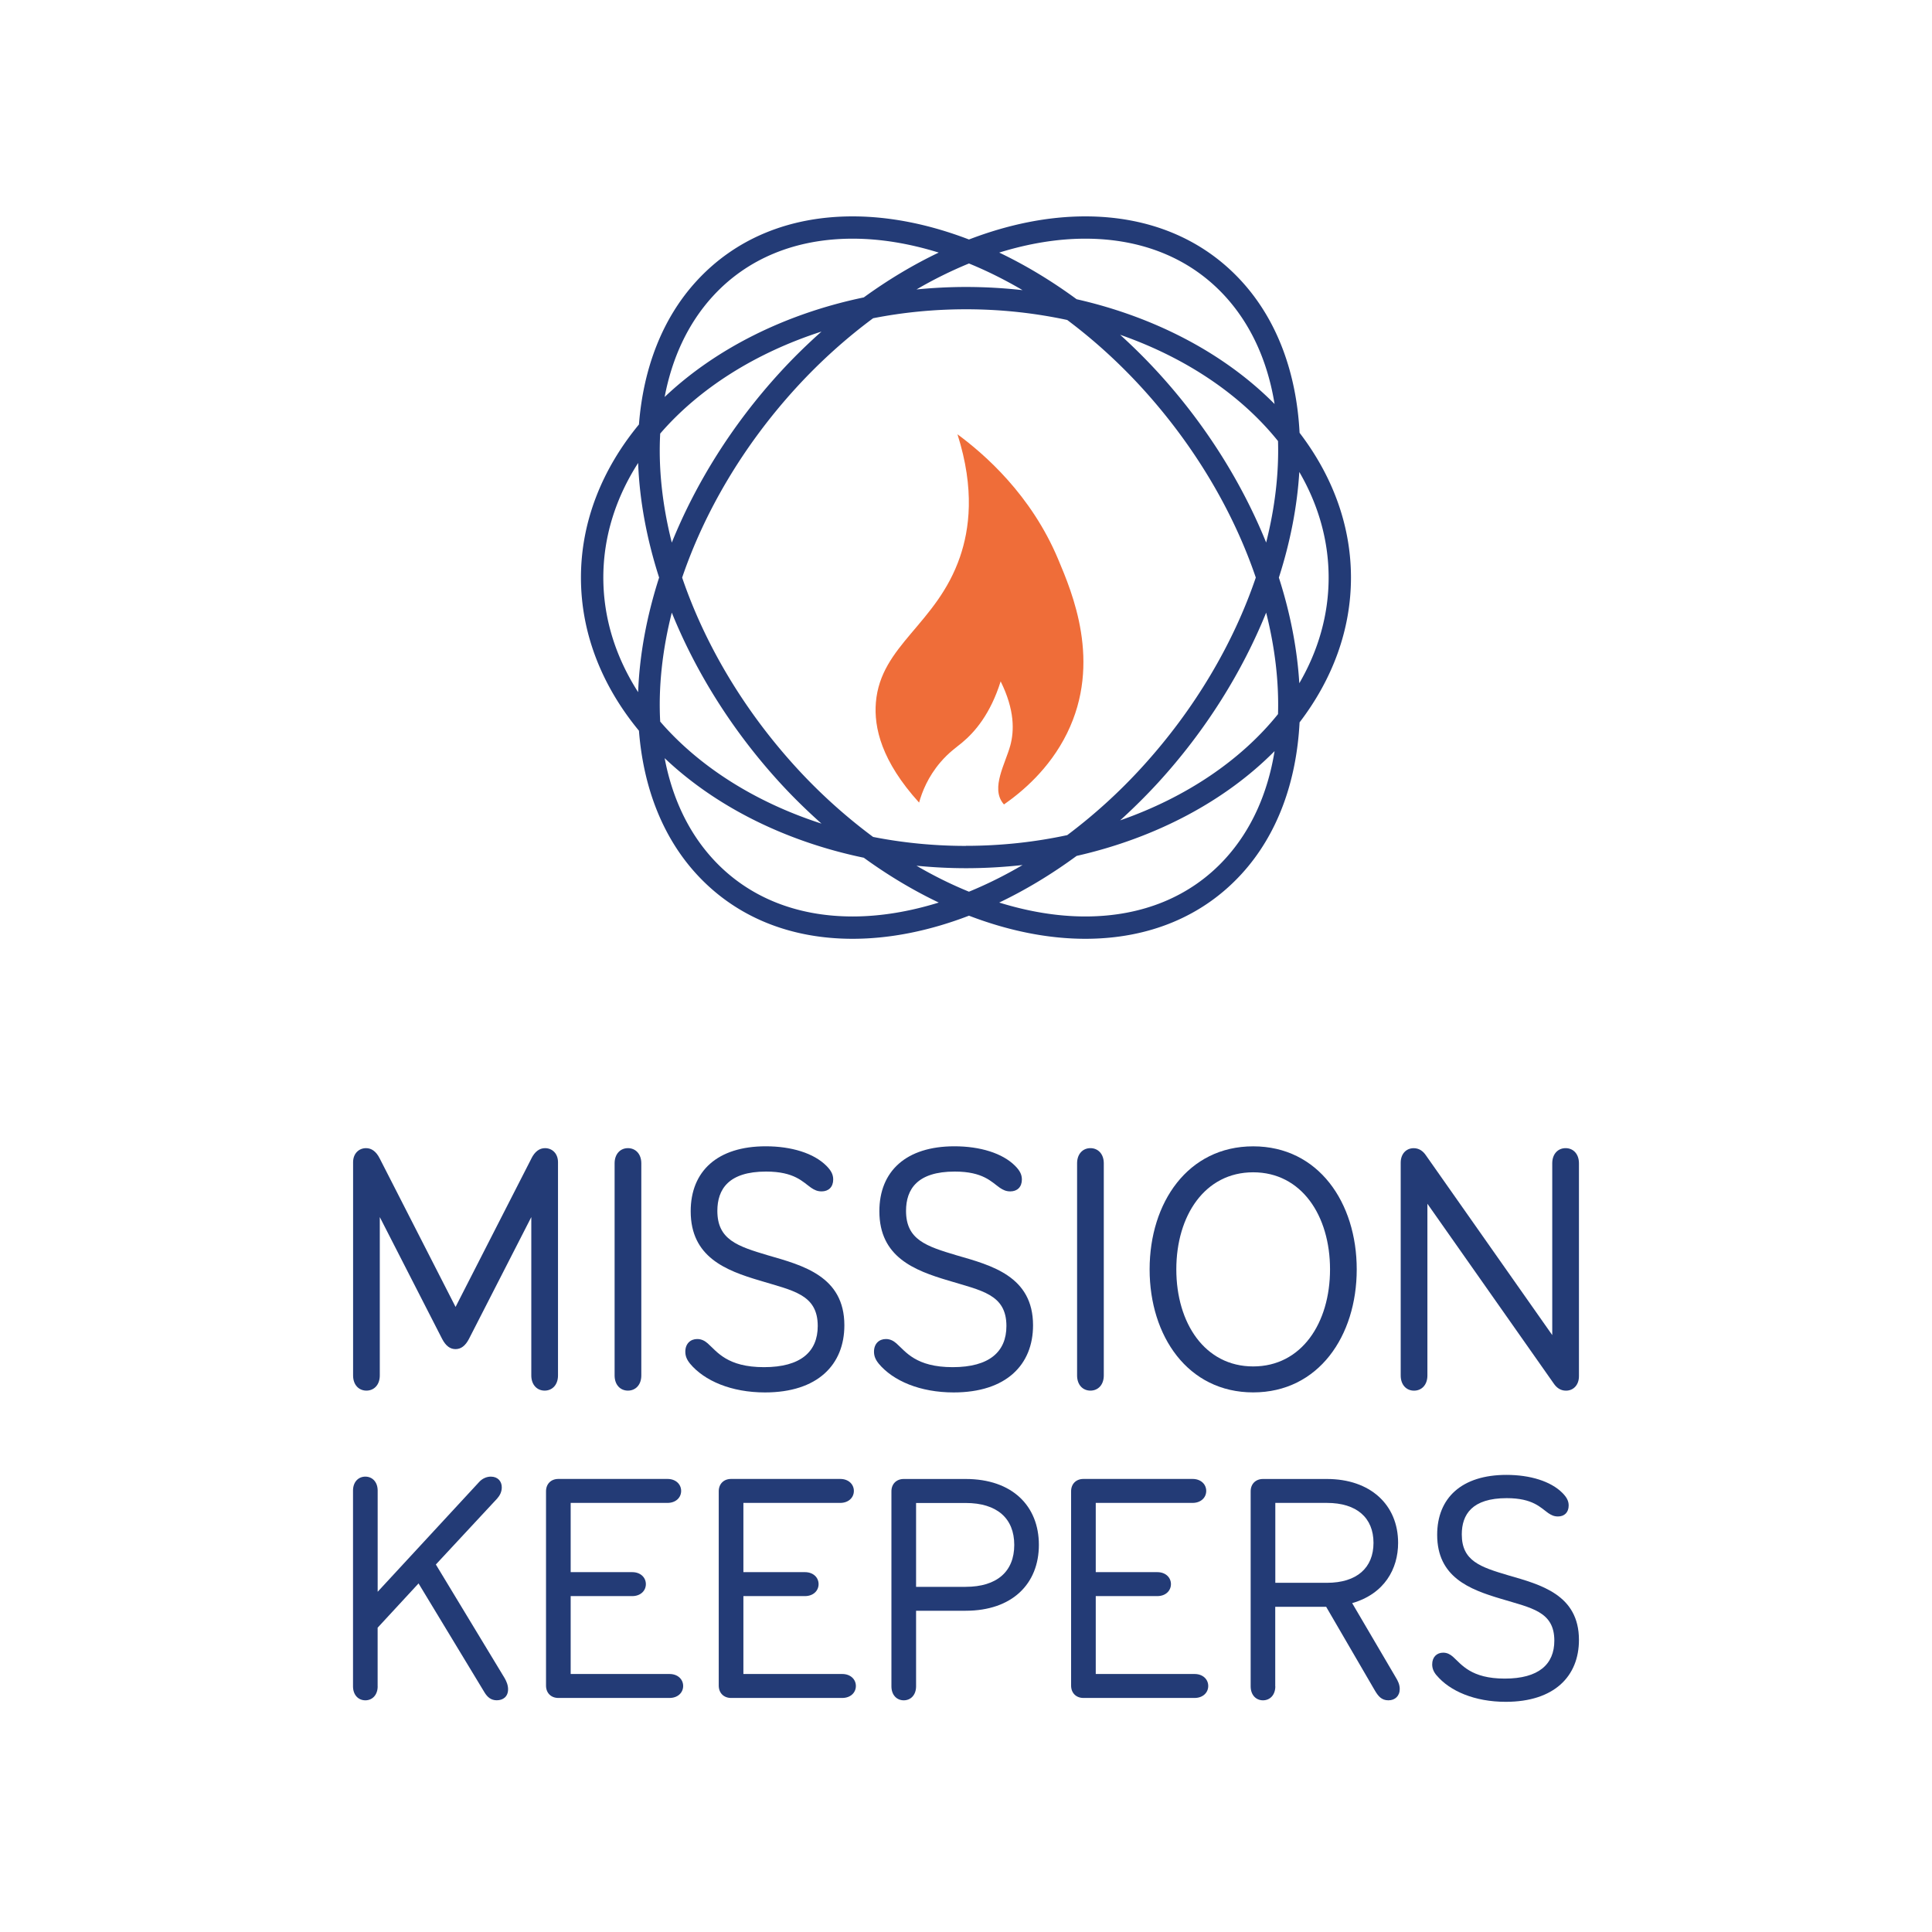
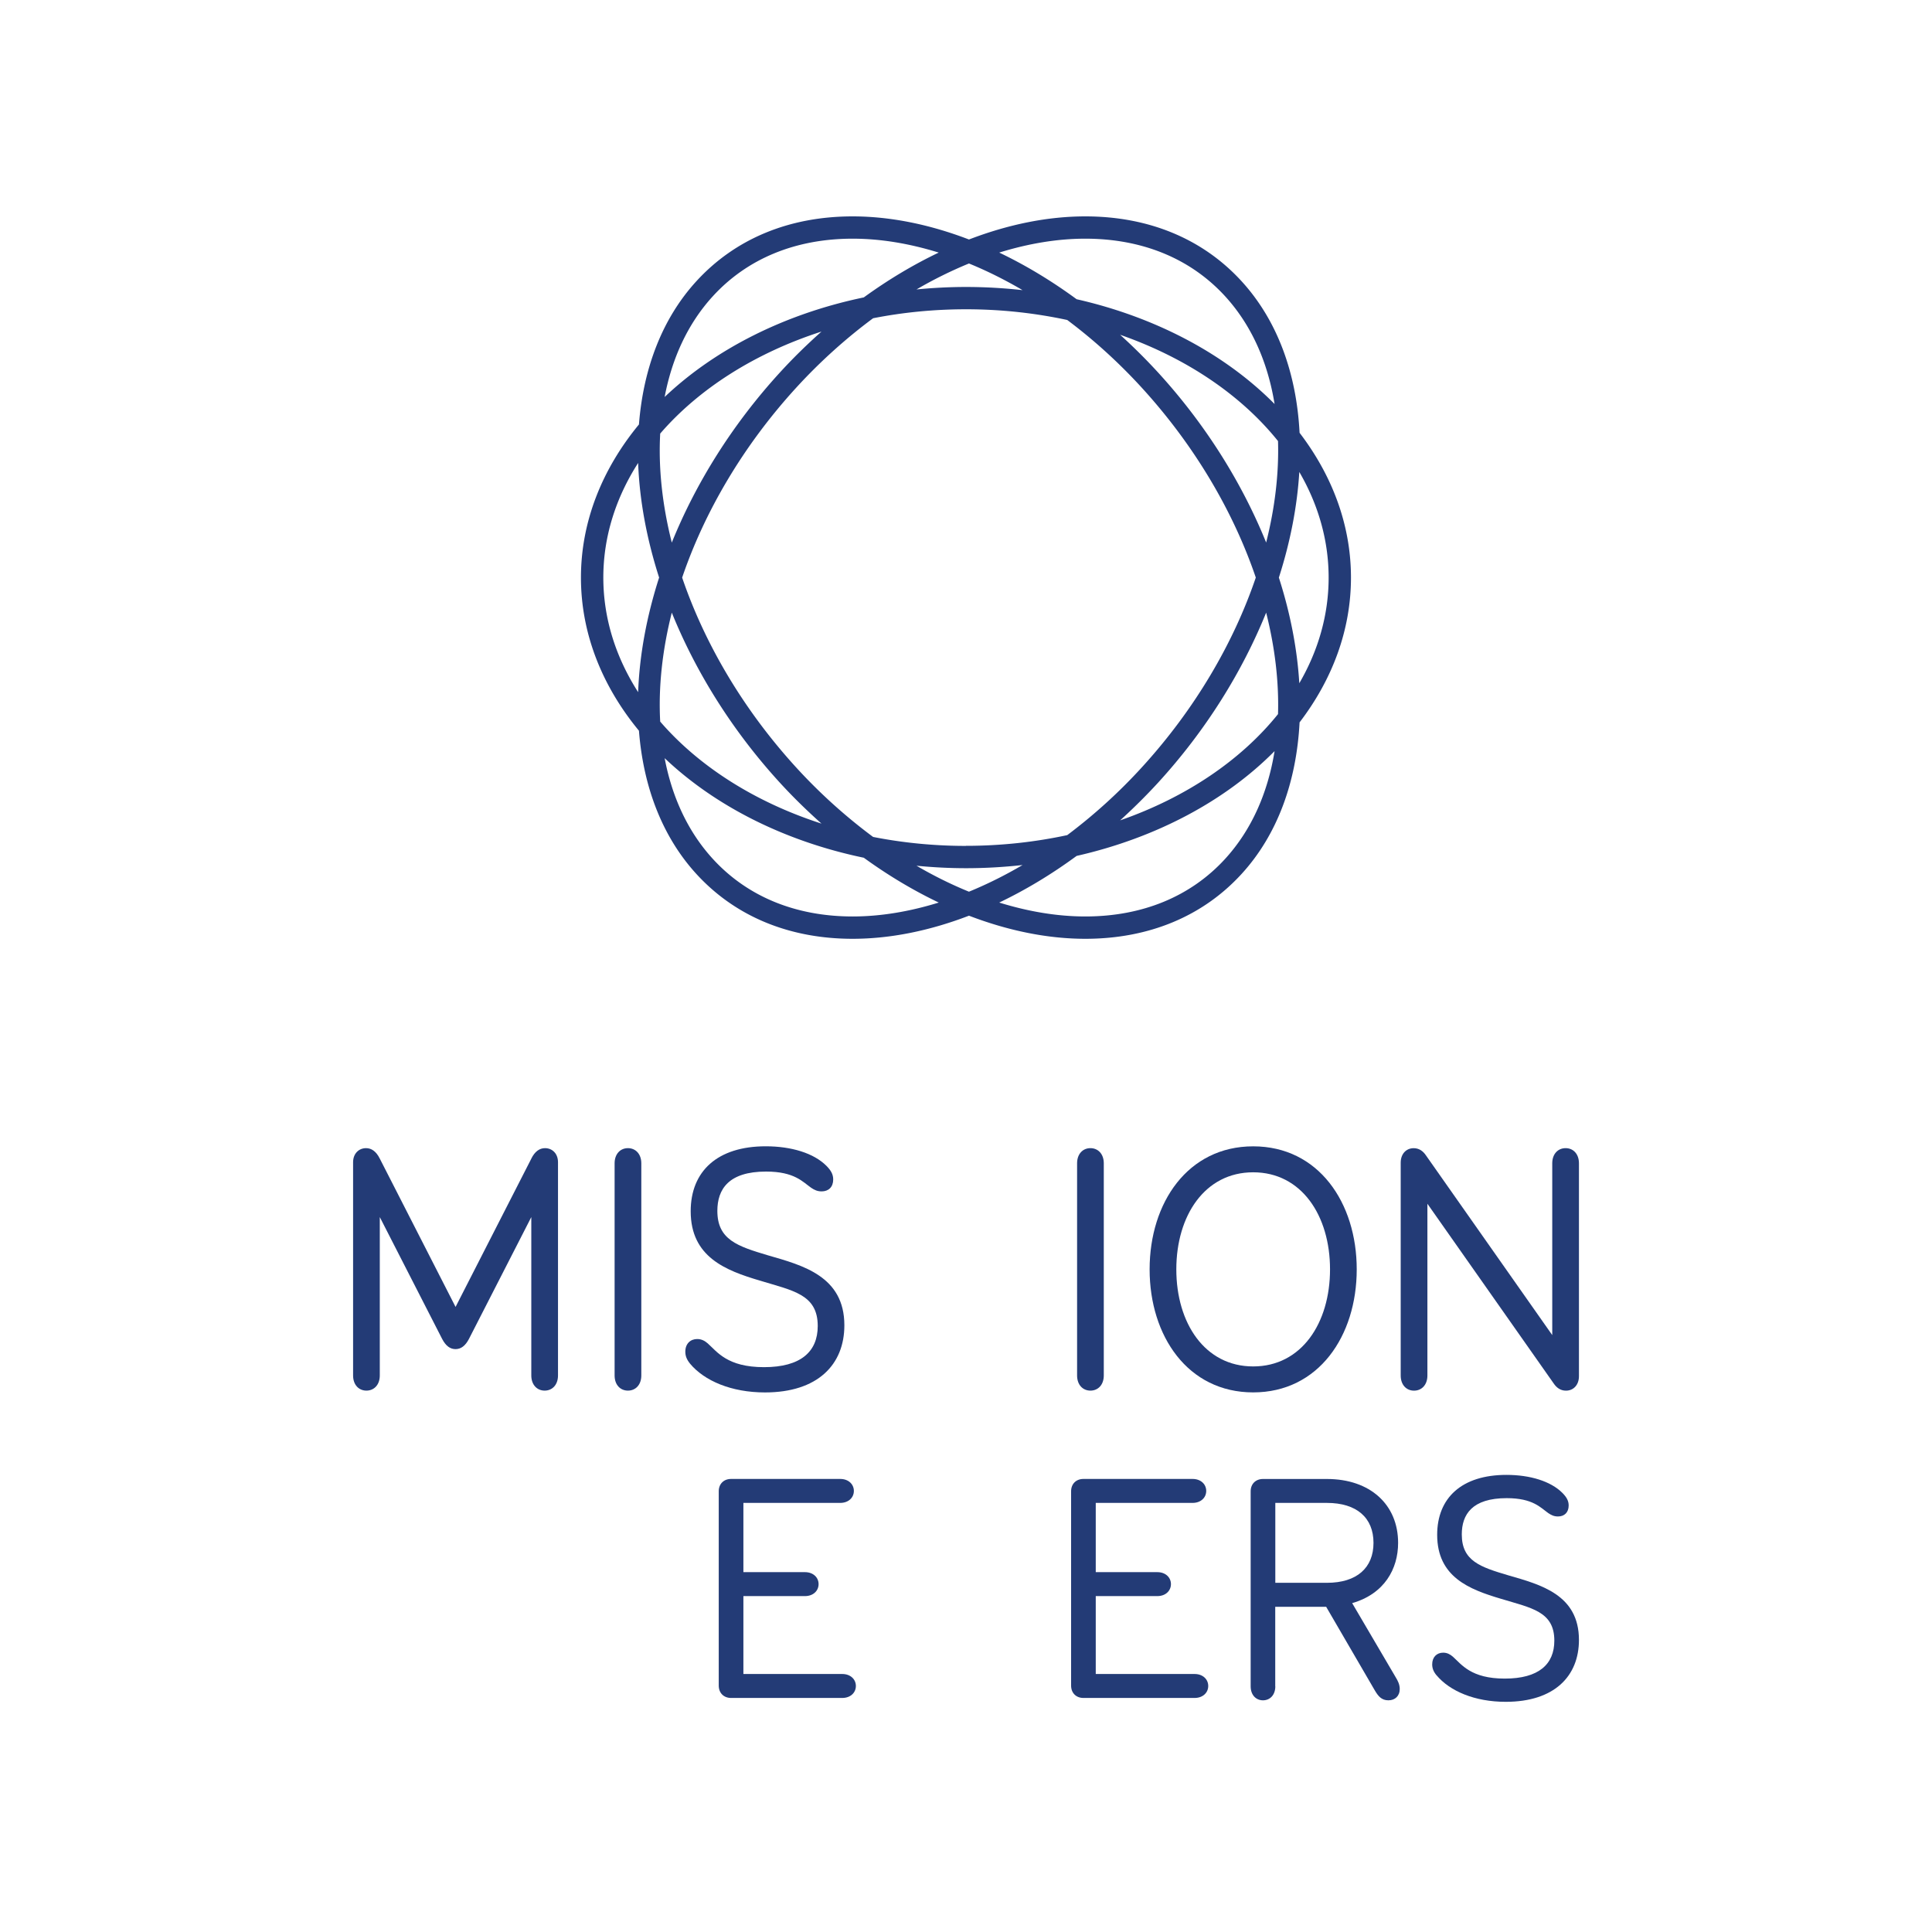
<svg xmlns="http://www.w3.org/2000/svg" data-bbox="91.36 56 317.27 384.43" viewBox="0 0 500 500" data-type="color">
  <g>
    <path d="M137.5 299.85c.93-1.87 2.15-2.71 3.55-2.71 1.87 0 3.36 1.4 3.36 3.64v55.19c0 2.43-1.49 3.92-3.45 3.92s-3.46-1.49-3.46-3.92v-40.99l-16.15 31.56c-.93 1.77-2.06 2.61-3.46 2.61s-2.52-.84-3.45-2.61l-16.15-31.56v40.99c0 2.43-1.49 3.92-3.46 3.92s-3.45-1.49-3.45-3.92v-55.19c0-2.24 1.49-3.64 3.36-3.64 1.4 0 2.62.84 3.55 2.71l19.61 38.38 19.61-38.38Z" fill="#233b76" data-color="1" />
    <path d="M159.06 355.97v-54.91c0-2.43 1.49-3.92 3.45-3.92s3.46 1.49 3.46 3.92v54.91c0 2.43-1.49 3.92-3.46 3.92s-3.45-1.49-3.45-3.92Z" fill="#233b76" data-color="1" />
    <path d="M178.57 352.89c-.84-1.03-1.21-1.96-1.21-3.08 0-2.05 1.31-3.27 3.08-3.27 1.12 0 1.96.47 2.71 1.12 2.43 2.15 5.04 6.16 14.57 6.16s13.91-4.02 13.91-10.65c0-8.22-6.44-9.15-15.04-11.77-8.78-2.61-17.84-6.07-17.84-17.93 0-10.36 6.91-16.81 19.42-16.81 6.63 0 12.42 1.77 15.69 5.04 1.21 1.21 1.77 2.24 1.77 3.55 0 1.96-1.21 3.08-2.99 3.08-1.12 0-1.87-.37-2.71-.93-2.15-1.49-4.29-4.2-11.67-4.2-9.71 0-12.61 4.58-12.61 10.18 0 7.47 5.23 9.15 13.07 11.49 9.06 2.61 19.8 5.42 19.8 18.12 0 10.18-6.91 17.37-20.54 17.37-8.69 0-15.69-2.99-19.42-7.47Z" fill="#233b76" data-color="1" />
-     <path d="M227.4 352.89c-.84-1.03-1.21-1.96-1.21-3.08 0-2.05 1.31-3.27 3.08-3.27 1.12 0 1.96.47 2.71 1.12 2.43 2.15 5.04 6.16 14.57 6.16s13.91-4.02 13.91-10.65c0-8.22-6.44-9.15-15.04-11.77-8.78-2.61-17.84-6.07-17.84-17.93 0-10.36 6.91-16.81 19.42-16.81 6.63 0 12.42 1.77 15.69 5.04 1.21 1.21 1.77 2.24 1.77 3.55 0 1.96-1.21 3.08-2.99 3.08-1.12 0-1.87-.37-2.71-.93-2.15-1.49-4.29-4.2-11.67-4.2-9.71 0-12.61 4.58-12.61 10.18 0 7.47 5.23 9.15 13.07 11.49 9.06 2.61 19.8 5.42 19.8 18.12 0 10.18-6.91 17.37-20.54 17.37-8.69 0-15.69-2.99-19.42-7.47Z" fill="#233b76" data-color="1" />
    <path d="M278.75 355.97v-54.91c0-2.43 1.49-3.92 3.45-3.92s3.46 1.49 3.46 3.92v54.91c0 2.43-1.49 3.92-3.46 3.92s-3.45-1.49-3.45-3.92Z" fill="#233b76" data-color="1" />
    <path d="M297.52 328.51c0-17.28 9.9-31.84 26.8-31.84s26.8 14.57 26.8 31.84-9.9 31.84-26.8 31.84-26.8-14.57-26.8-31.84Zm46.69 0c0-13.91-7.38-25.12-19.89-25.12s-19.89 11.21-19.89 25.12 7.38 25.12 19.89 25.12 19.89-11.21 19.89-25.12Z" fill="#233b76" data-color="1" />
    <path d="M401.72 301.06c0-2.43 1.49-3.92 3.46-3.92s3.45 1.49 3.45 3.92v55.1c0 2.24-1.4 3.74-3.36 3.74-1.4 0-2.43-.75-3.18-1.87l-32.68-46.5v44.45c0 2.43-1.49 3.92-3.46 3.92s-3.45-1.49-3.45-3.92v-55.09c0-2.24 1.4-3.74 3.36-3.74 1.4 0 2.43.75 3.18 1.87l32.68 46.5v-44.45Z" fill="#233b76" data-color="1" />
-     <path d="M97.74 436.42c0 2.24-1.38 3.62-3.19 3.62s-3.19-1.38-3.19-3.62v-50.65c0-2.24 1.38-3.62 3.19-3.62s3.19 1.38 3.19 3.62v26.18l26.27-28.42c.78-.86 1.9-1.38 3.01-1.38 1.81 0 2.84 1.21 2.84 2.76 0 1.21-.52 2.15-1.21 2.93l-15.85 17.05 17.83 29.46c.43.78.86 1.72.86 2.84 0 1.9-1.29 2.84-2.93 2.84-1.46 0-2.41-.78-3.19-2.07l-17.05-28.17-10.59 11.46v15.16Z" fill="#233b76" data-color="1" />
-     <path d="M173.27 433.23c2.15 0 3.53 1.38 3.53 3.1s-1.38 3.1-3.53 3.1H144.5c-1.89 0-3.19-1.29-3.19-3.19v-50.3c0-1.9 1.29-3.19 3.19-3.19h28.25c2.15 0 3.53 1.38 3.53 3.1s-1.38 3.1-3.53 3.1h-25.06v17.92h15.93c2.15 0 3.53 1.38 3.53 3.1s-1.38 3.1-3.53 3.1h-15.93v20.15h25.58Z" fill="#233b76" data-color="1" />
    <path d="M217.97 433.23c2.15 0 3.53 1.38 3.53 3.1s-1.38 3.1-3.53 3.1H189.2c-1.89 0-3.19-1.29-3.19-3.19v-50.3c0-1.9 1.29-3.19 3.19-3.19h28.25c2.15 0 3.53 1.38 3.53 3.1s-1.38 3.1-3.53 3.1h-25.06v17.92h15.93c2.15 0 3.53 1.38 3.53 3.1s-1.38 3.1-3.53 3.1h-15.93v20.15h25.58Z" fill="#233b76" data-color="1" />
-     <path d="M237.08 436.42c0 2.24-1.38 3.62-3.19 3.62s-3.19-1.38-3.19-3.62v-50.47c0-1.9 1.29-3.19 3.19-3.19h16.02c12.06 0 18.95 6.98 18.95 17.05s-6.89 17.05-18.95 17.05h-12.83v19.55Zm12.83-25.75c8.1 0 12.58-3.96 12.58-10.85s-4.48-10.85-12.58-10.85h-12.83v21.71h12.83Z" fill="#233b76" data-color="1" />
    <path d="M309.16 433.23c2.15 0 3.53 1.38 3.53 3.1s-1.38 3.1-3.53 3.1h-28.77c-1.89 0-3.19-1.29-3.19-3.19v-50.3c0-1.9 1.29-3.19 3.19-3.19h28.25c2.15 0 3.53 1.38 3.53 3.1s-1.38 3.1-3.53 3.1h-25.06v17.92h15.93c2.15 0 3.53 1.38 3.53 3.1s-1.38 3.1-3.53 3.1h-15.93v20.15h25.58Z" fill="#233b76" data-color="1" />
    <path d="M330.05 436.42c0 2.24-1.38 3.62-3.19 3.62s-3.19-1.38-3.19-3.62v-50.47c0-1.9 1.29-3.19 3.19-3.19h16.54c11.2 0 18.43 6.63 18.43 16.54 0 6.72-3.53 13.18-11.89 15.59l11.28 19.21c.52.86 1.03 1.81 1.03 3.01 0 1.81-1.21 2.93-2.93 2.93-1.81 0-2.67-1.12-3.53-2.58l-12.58-21.62h-13.18v20.59Zm13.35-26.79c7.75 0 12.06-3.88 12.06-10.34s-4.31-10.34-12.06-10.34h-13.35v20.67h13.35Z" fill="#233b76" data-color="1" />
    <path d="M371.77 433.57c-.78-.95-1.12-1.81-1.12-2.84 0-1.9 1.21-3.02 2.84-3.02 1.03 0 1.81.43 2.5 1.03 2.24 1.98 4.65 5.68 13.44 5.68s12.83-3.7 12.83-9.82c0-7.58-5.94-8.44-13.87-10.85-8.1-2.41-16.45-5.6-16.45-16.54 0-9.56 6.37-15.51 17.92-15.51 6.12 0 11.46 1.64 14.47 4.65 1.12 1.12 1.64 2.07 1.64 3.27 0 1.81-1.12 2.84-2.76 2.84-1.03 0-1.72-.34-2.5-.86-1.98-1.38-3.96-3.88-10.77-3.88-8.96 0-11.63 4.22-11.63 9.39 0 6.89 4.82 8.44 12.06 10.59 8.35 2.41 18.26 5 18.26 16.71 0 9.39-6.37 16.02-18.95 16.02-8.01 0-14.47-2.76-17.92-6.89Z" fill="#233b76" data-color="1" />
    <path d="M349.63 149.48c0-13.64-4.86-26.43-13.3-37.47-.79-15.33-5.69-29.04-15.02-39.24C311.27 61.8 297.29 56 280.88 56c-9.76 0-19.96 2.08-30.11 5.98-10.15-3.89-20.35-5.98-30.11-5.98-16.41 0-30.39 5.8-40.43 16.77-8.89 9.71-13.74 22.63-14.87 37.08-9.5 11.52-15.01 25.1-15.01 39.63s5.51 28.12 15.01 39.63c1.13 14.45 5.98 27.36 14.87 37.08 10.04 10.97 24.02 16.77 40.43 16.77 9.76 0 19.96-2.08 30.11-5.98 10.15 3.89 20.35 5.98 30.11 5.98 16.41 0 30.39-5.8 40.43-16.77 9.33-10.2 14.22-23.91 15.02-39.24 8.44-11.04 13.3-23.83 13.3-37.47Zm-13.37 27.34c-.54-8.85-2.31-18.07-5.29-27.34 2.98-9.27 4.75-18.49 5.29-27.34 4.88 8.4 7.59 17.64 7.59 27.34s-2.71 18.95-7.59 27.34Zm-86.27 42.1c-8.31 0-16.36-.81-24.03-2.32a140.126 140.126 0 0 1-19.86-17.93c-13.8-15.09-23.79-32.23-29.56-49.19 5.77-16.97 15.76-34.11 29.56-49.19 6.22-6.79 12.91-12.78 19.86-17.93 7.67-1.51 15.73-2.32 24.03-2.32 9.1 0 17.88.98 26.21 2.77 6.73 5.04 13.21 10.88 19.24 17.47 13.8 15.09 23.79 32.23 29.56 49.19-5.77 16.97-15.76 34.11-29.56 49.19a139.403 139.403 0 0 1-19.24 17.47c-8.32 1.79-17.11 2.77-26.21 2.77Zm14.65 4.95c-4.58 2.69-9.22 4.99-13.87 6.9-4.56-1.86-9.1-4.1-13.58-6.72 4.19.41 8.46.64 12.8.64 4.98 0 9.87-.29 14.65-.82Zm-90.78-65.32c6.2 15.32 15.6 30.49 27.98 44.02 3.45 3.77 7.06 7.28 10.76 10.58-17.2-5.55-31.73-14.81-41.74-26.4-.49-8.92.54-18.46 3-28.2Zm-3-46.34c10.01-11.59 24.54-20.85 41.74-26.4-3.7 3.3-7.31 6.81-10.76 10.59-12.38 13.53-21.78 28.7-27.98 44.02-2.46-9.74-3.49-19.28-3-28.2Zm66.33-37.3c4.48-2.62 9.02-4.85 13.58-6.72 4.65 1.9 9.29 4.21 13.87 6.9-4.78-.53-9.67-.82-14.65-.82-4.34 0-8.61.23-12.8.64Zm90.49 65.5c-6.2-15.32-15.6-30.49-27.98-44.02-3.16-3.45-6.44-6.69-9.81-9.75 17.05 5.95 31.29 15.58 40.86 27.51.25 8.36-.79 17.22-3.07 26.26Zm-27.98 62.16c12.38-13.53 21.78-28.7 27.98-44.02 2.28 9.04 3.32 17.9 3.07 26.26-9.57 11.92-23.81 21.56-40.86 27.5 3.37-3.06 6.65-6.3 9.81-9.74Zm-18.82-140.8c14.75 0 27.25 5.15 36.17 14.89 6.85 7.49 11.06 17.09 12.81 27.9-12.64-12.78-30.53-22.42-51.23-27.12-6.5-4.77-13.22-8.82-20.03-12.07 7.55-2.34 15.05-3.6 22.28-3.6Zm-96.39 14.89c8.91-9.74 21.42-14.89 36.17-14.89 7.23 0 14.73 1.26 22.28 3.6-6.59 3.14-13.09 7.03-19.39 11.6-20.62 4.29-38.57 13.47-51.54 25.77 1.91-10.07 6.02-19.02 12.48-26.08Zm-19.34 43.15c.35 9.55 2.19 19.58 5.43 29.66-3.24 10.08-5.08 20.11-5.43 29.66-5.77-9-9.01-19.06-9.01-29.66s3.24-20.66 9.01-29.66Zm55.51 117.37c-14.75 0-27.26-5.15-36.17-14.89-6.47-7.07-10.57-16.02-12.48-26.08 12.97 12.31 30.92 21.48 51.54 25.77 6.3 4.57 12.81 8.46 19.4 11.6-7.55 2.34-15.05 3.6-22.28 3.6Zm96.39-14.89c-8.91 9.74-21.42 14.89-36.17 14.89-7.23 0-14.74-1.26-22.28-3.6 6.81-3.25 13.53-7.3 20.03-12.07 20.7-4.7 38.59-14.34 51.23-27.12-1.75 10.81-5.96 20.41-12.81 27.9Z" fill="#233b76" data-color="1" />
-     <path d="M247.79 112.39c4.57 14.35 3.05 24.74.66 31.72-5.98 17.44-20.53 22.83-21.77 37.67-.54 6.51 1.44 15.2 11.18 25.93.77-2.76 2.29-6.67 5.55-10.47 2.15-2.51 4.02-3.76 5.59-5.06 3.31-2.75 7.33-7.43 9.97-15.84 3.68 7.43 3.51 12.85 2.5 16.58-1.29 4.73-5.08 10.96-1.88 14.99.1.12.18.22.24.28 4.49-3.13 11.71-9.05 16.32-18.42 9.06-18.39 1.32-36.43-2.31-45.06-7-16.66-18.99-27.1-26.04-32.31Z" fill="#ef6d39" data-color="2" />
  </g>
</svg>